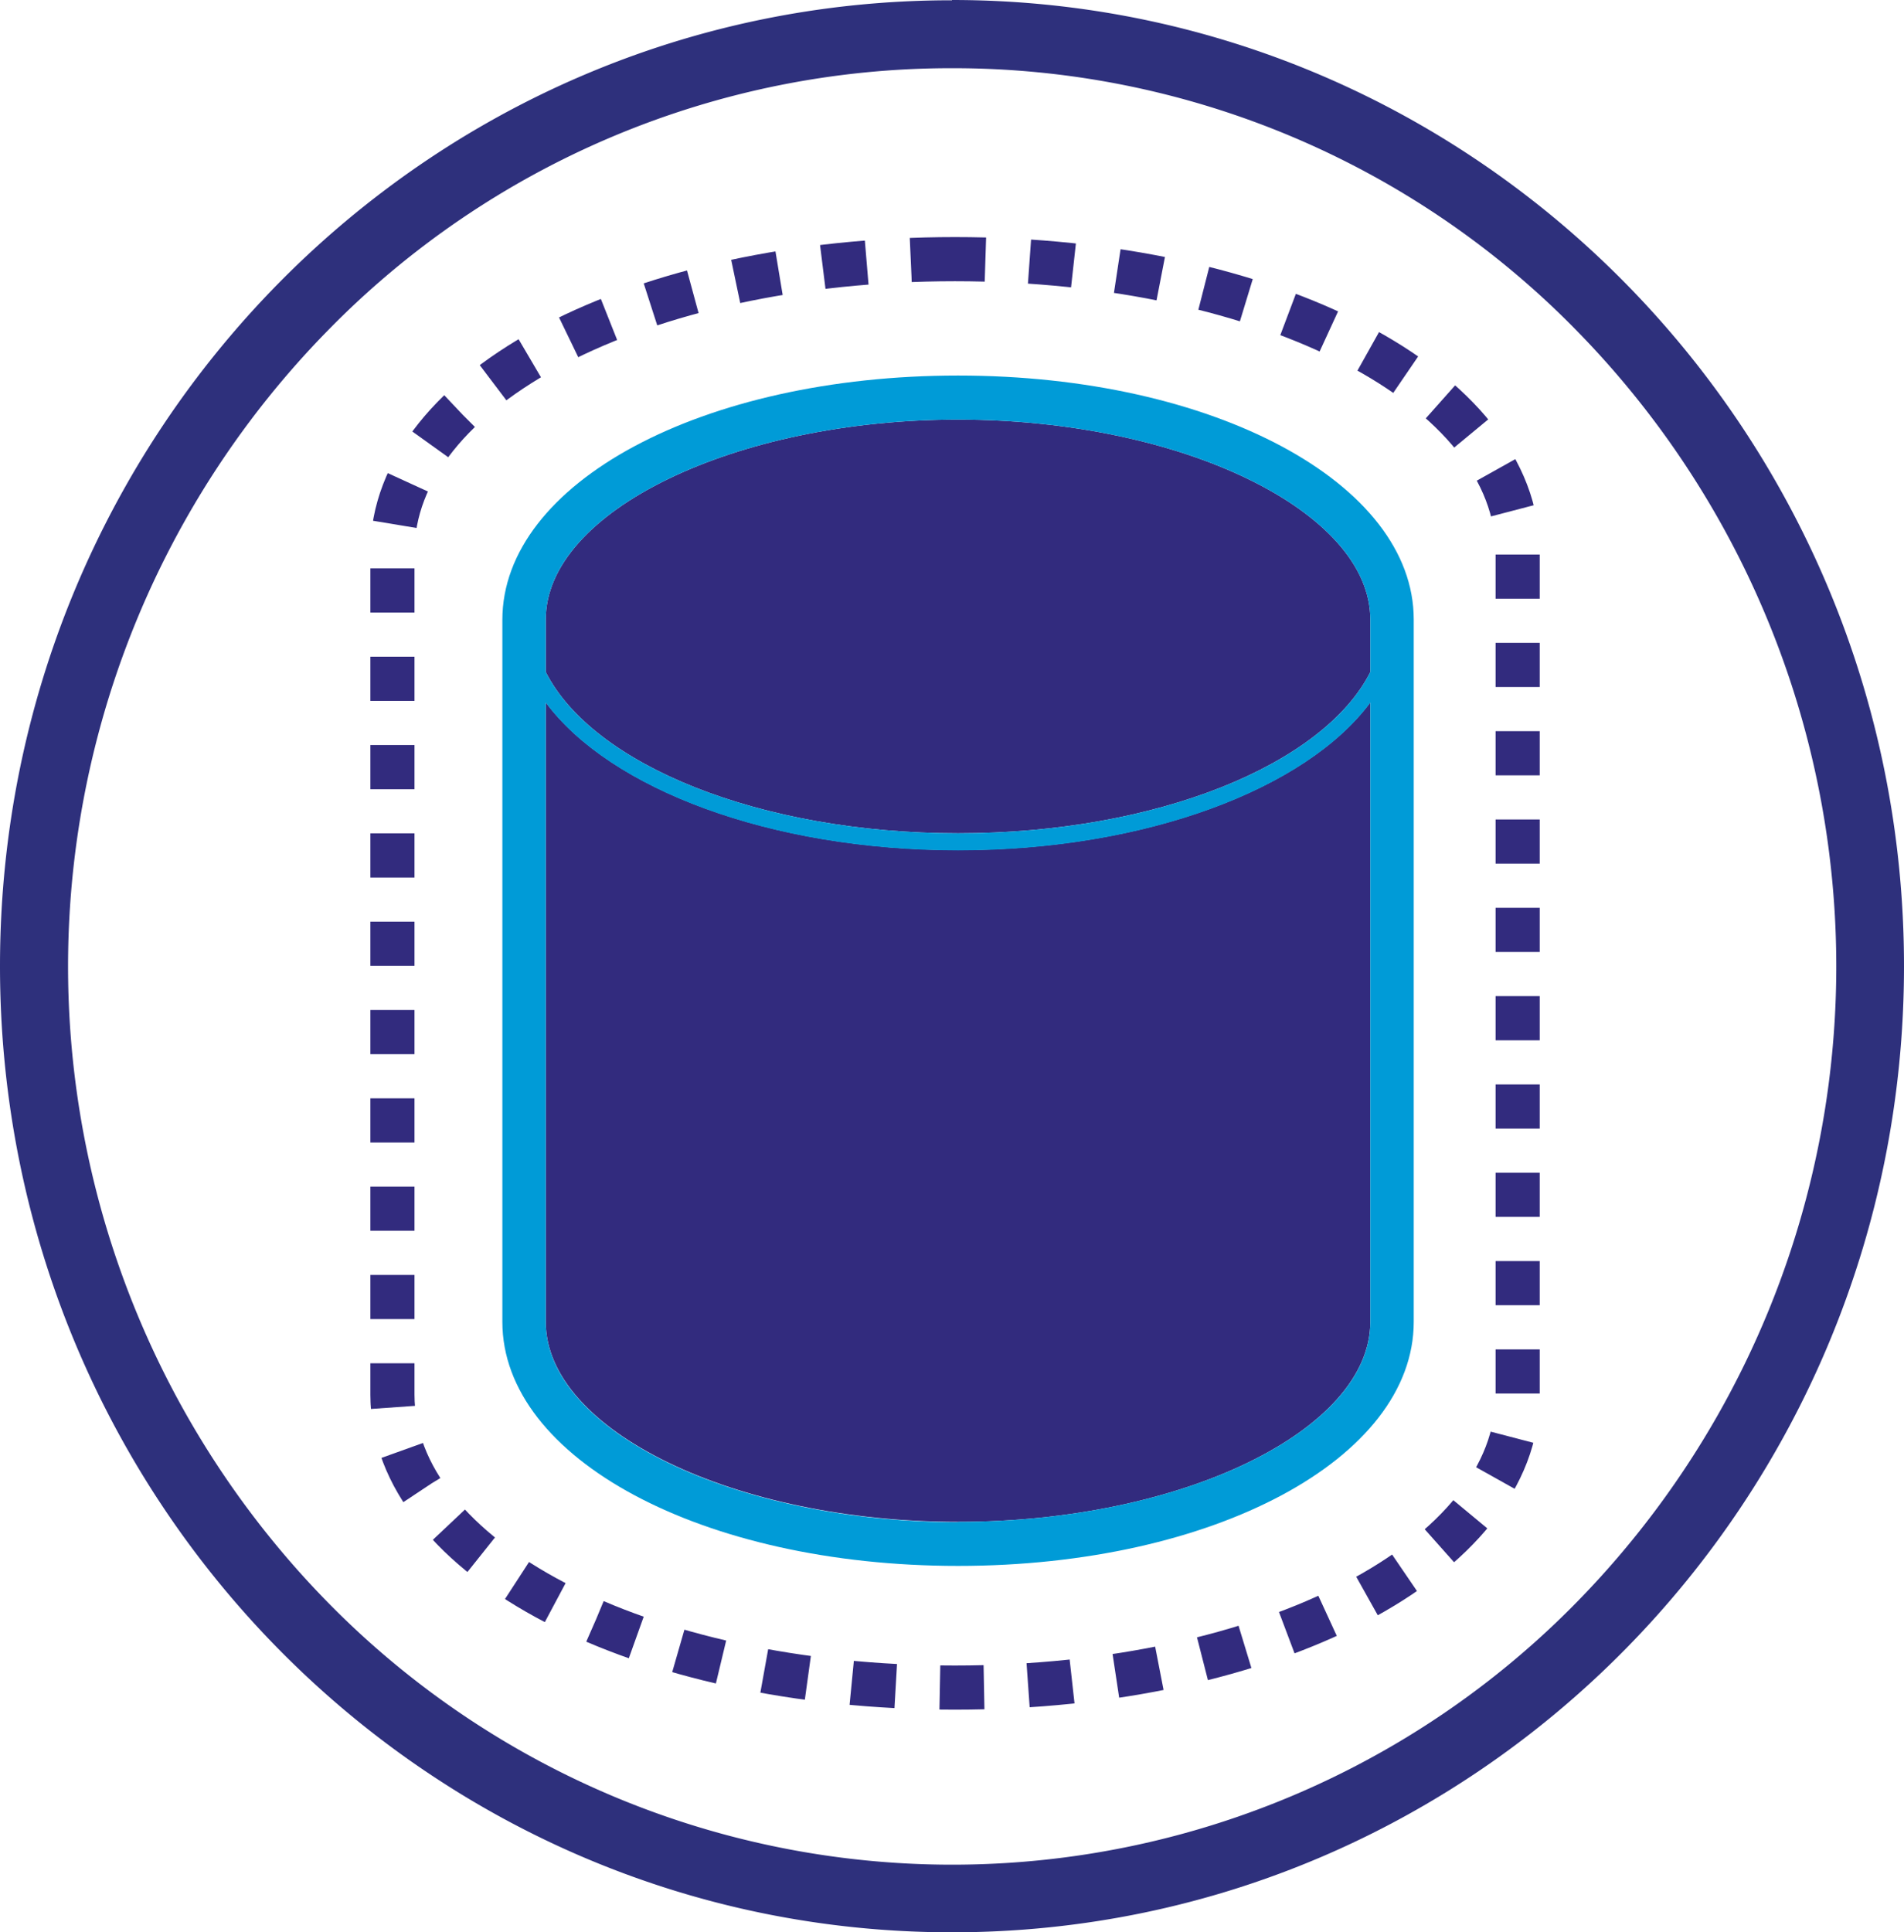
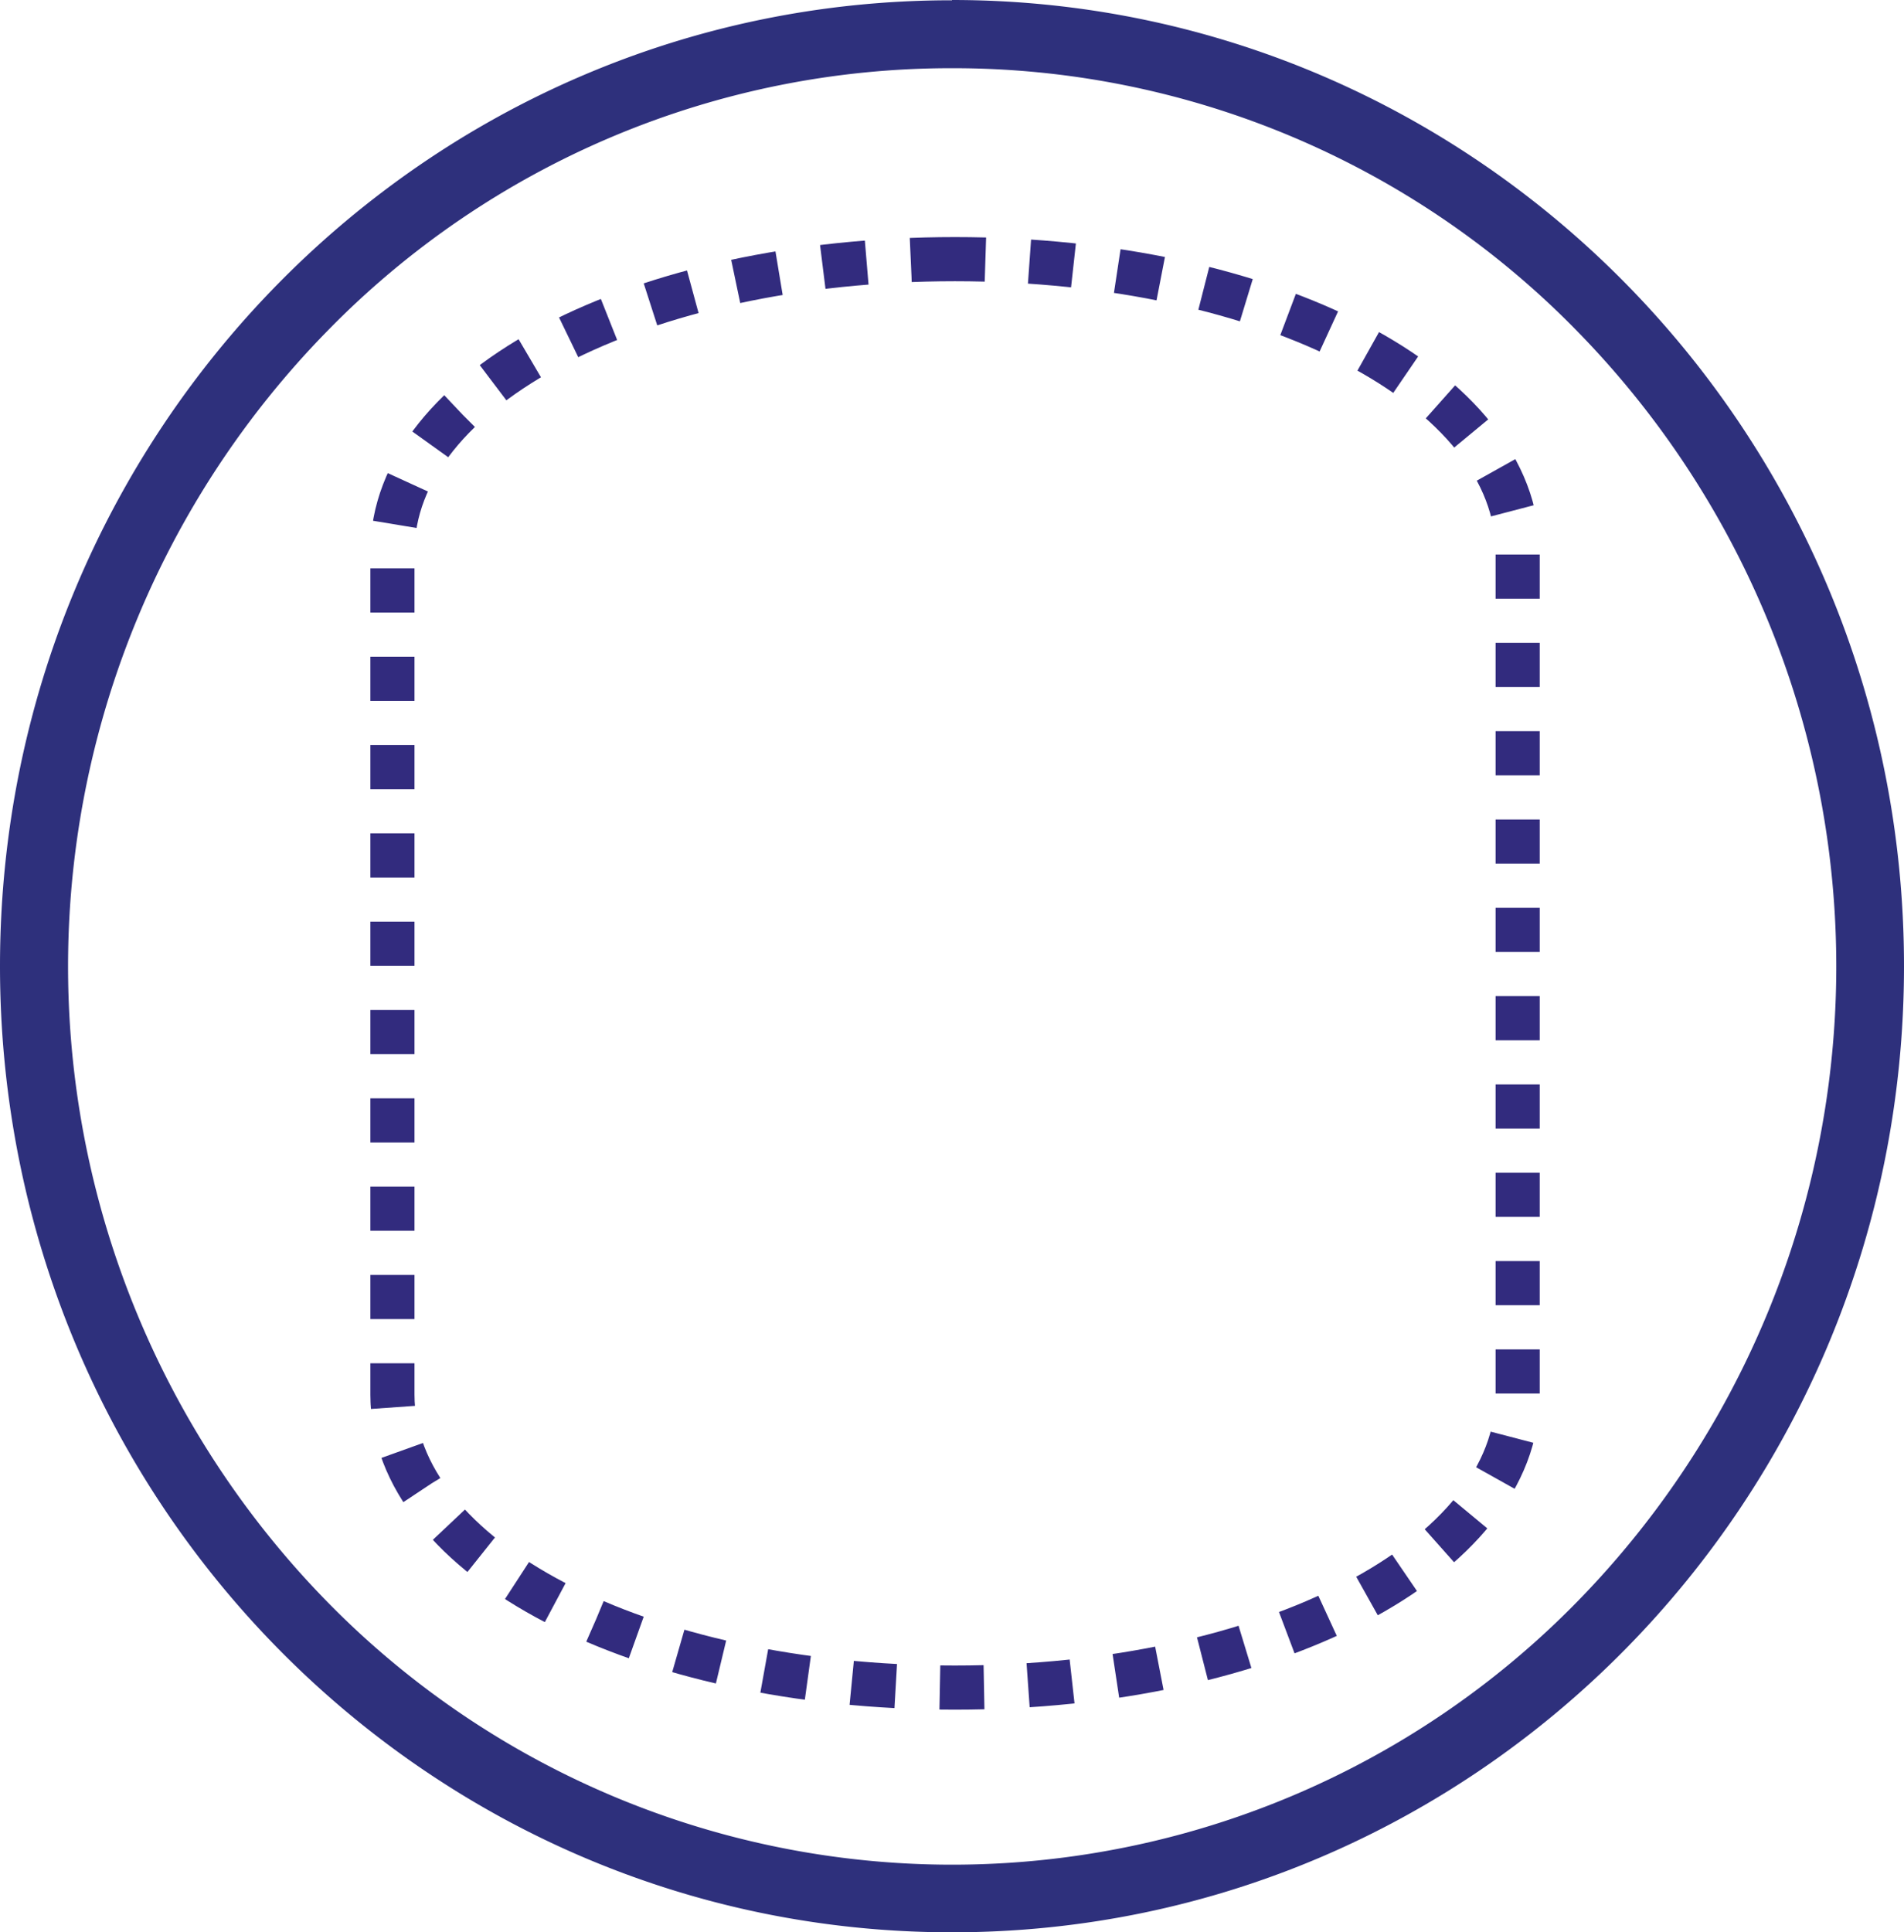
<svg xmlns="http://www.w3.org/2000/svg" viewBox="0 0 335.12 340">
  <defs>
    <style>.cls-1{fill:#322b7e;}.cls-2{fill:#009bd7;}.cls-3{fill:none;stroke:#322b7e;stroke-miterlimit:5;stroke-width:7.77px;stroke-dasharray:7.77 7.77 0 0 0 0;}.cls-4{fill:#2e307c;}</style>
  </defs>
  <title>Theorem-XRAsset 8</title>
  <g id="Layer_2" data-name="Layer 2">
    <g id="Layer_1-2" data-name="Layer 1">
-       <path class="cls-1" d="M168.63,73.83C208,73.83,241.19,90,241.19,109v9.25c-8.24,16.28-37.6,28.37-72.56,28.37s-64.33-12.09-72.57-28.37V109C96.06,90,129.29,73.83,168.63,73.83Z" />
-       <path class="cls-1" d="M168.63,267.78c-39.34,0-72.57-16.12-72.57-35.2v-109c11.24,15.18,39.49,26,72.57,26s61.32-10.82,72.56-26v109C241.19,251.66,208,267.78,168.63,267.78Z" />
-       <path class="cls-2" d="M168.63,66.08c-45,0-80.21,18.87-80.21,43V232.58c0,24.08,35.23,42.95,80.21,42.95s80.2-18.87,80.2-42.95V109C248.83,85,213.6,66.08,168.63,66.08Zm0,7.75C208,73.83,241.19,90,241.19,109v9.25c-8.24,16.28-37.6,28.37-72.56,28.37s-64.33-12.09-72.57-28.37V109C96.06,90,129.29,73.83,168.63,73.83Zm0,194c-39.34,0-72.57-16.12-72.57-35.2v-109c11.24,15.18,39.49,26,72.57,26s61.32-10.82,72.56-26v109C241.19,251.66,208,267.78,168.63,267.78Z" />
      <path class="cls-3" d="M168.07,45.6c-55.54,0-99,22.64-99,51.54V245.4c0,28.9,43.5,51.54,99,51.54s99.05-22.64,99.05-51.54V97.14C267.12,68.24,223.62,45.6,168.07,45.6Z" />
      <path class="cls-4" d="M167.56,12a153.4,153.4,0,0,1,110,46.23,159.8,159.8,0,0,1,0,223.64,153.91,153.91,0,0,1-219.94,0,159.8,159.8,0,0,1,0-223.64A153.4,153.4,0,0,1,167.56,12m0-11.95C75,0,0,76.11,0,170S75,340,167.56,340s167.56-76.11,167.56-170S260.1,0,167.56,0Z" />
    </g>
  </g>
</svg>